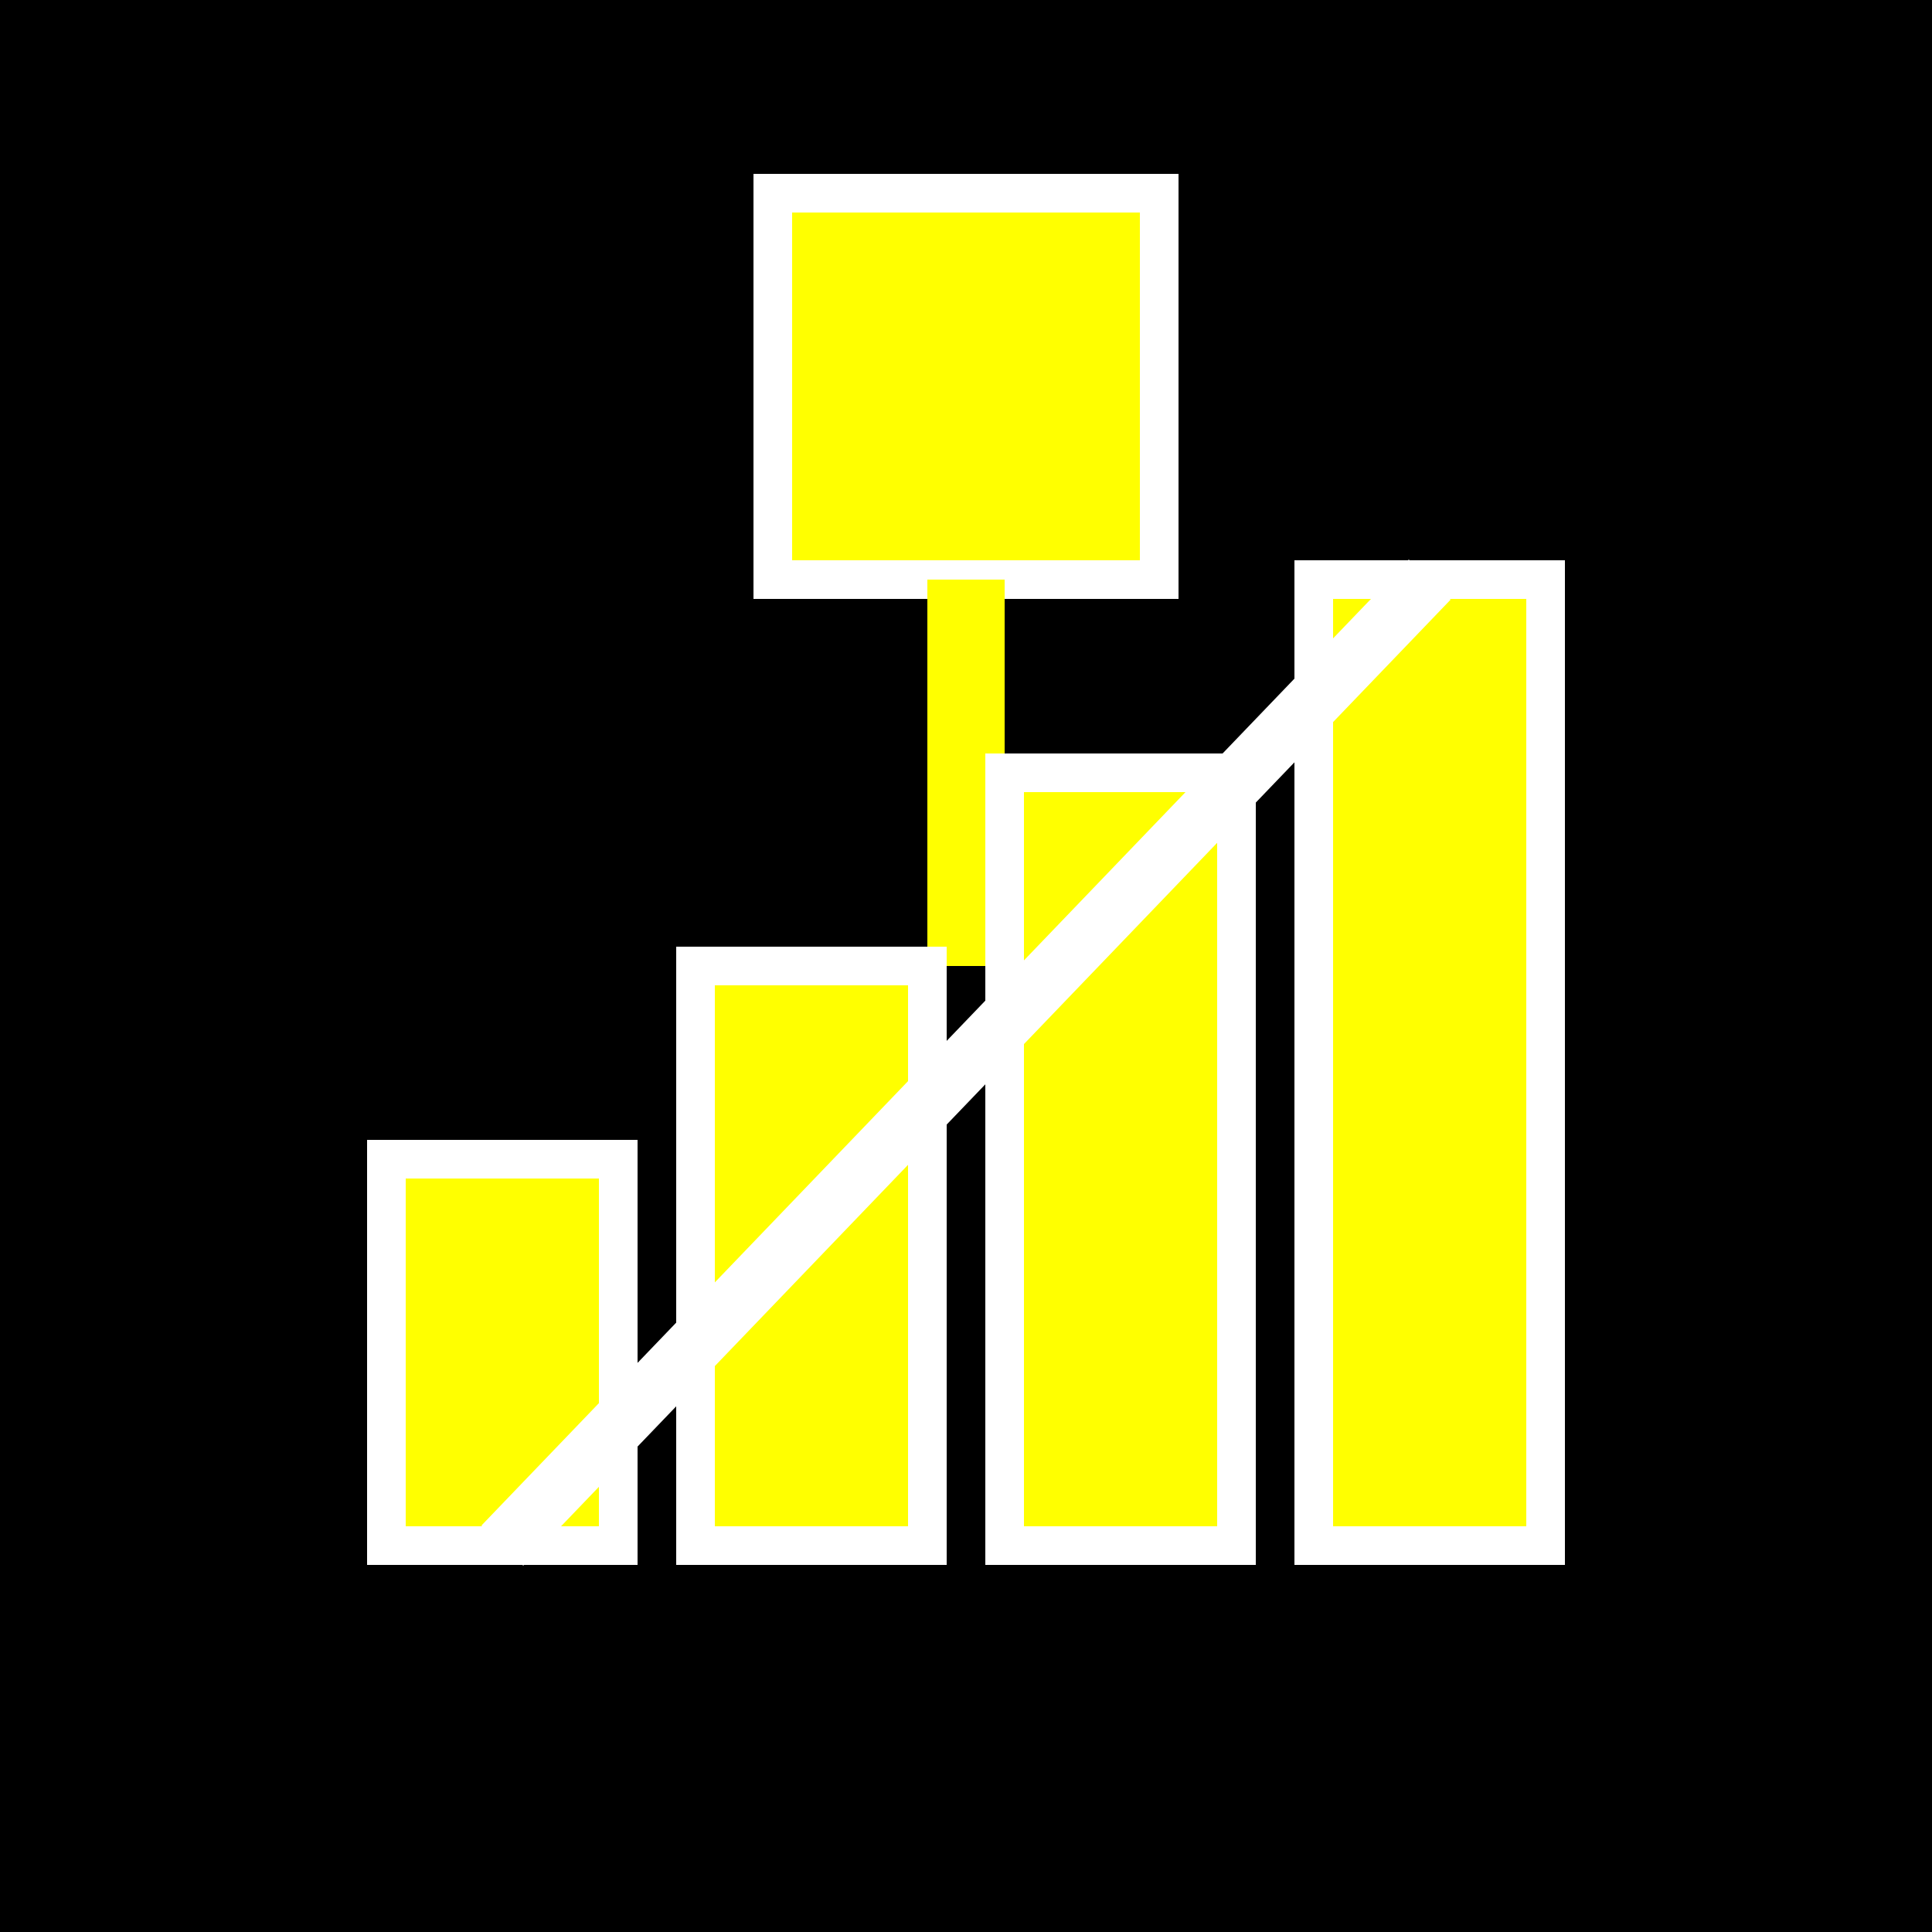
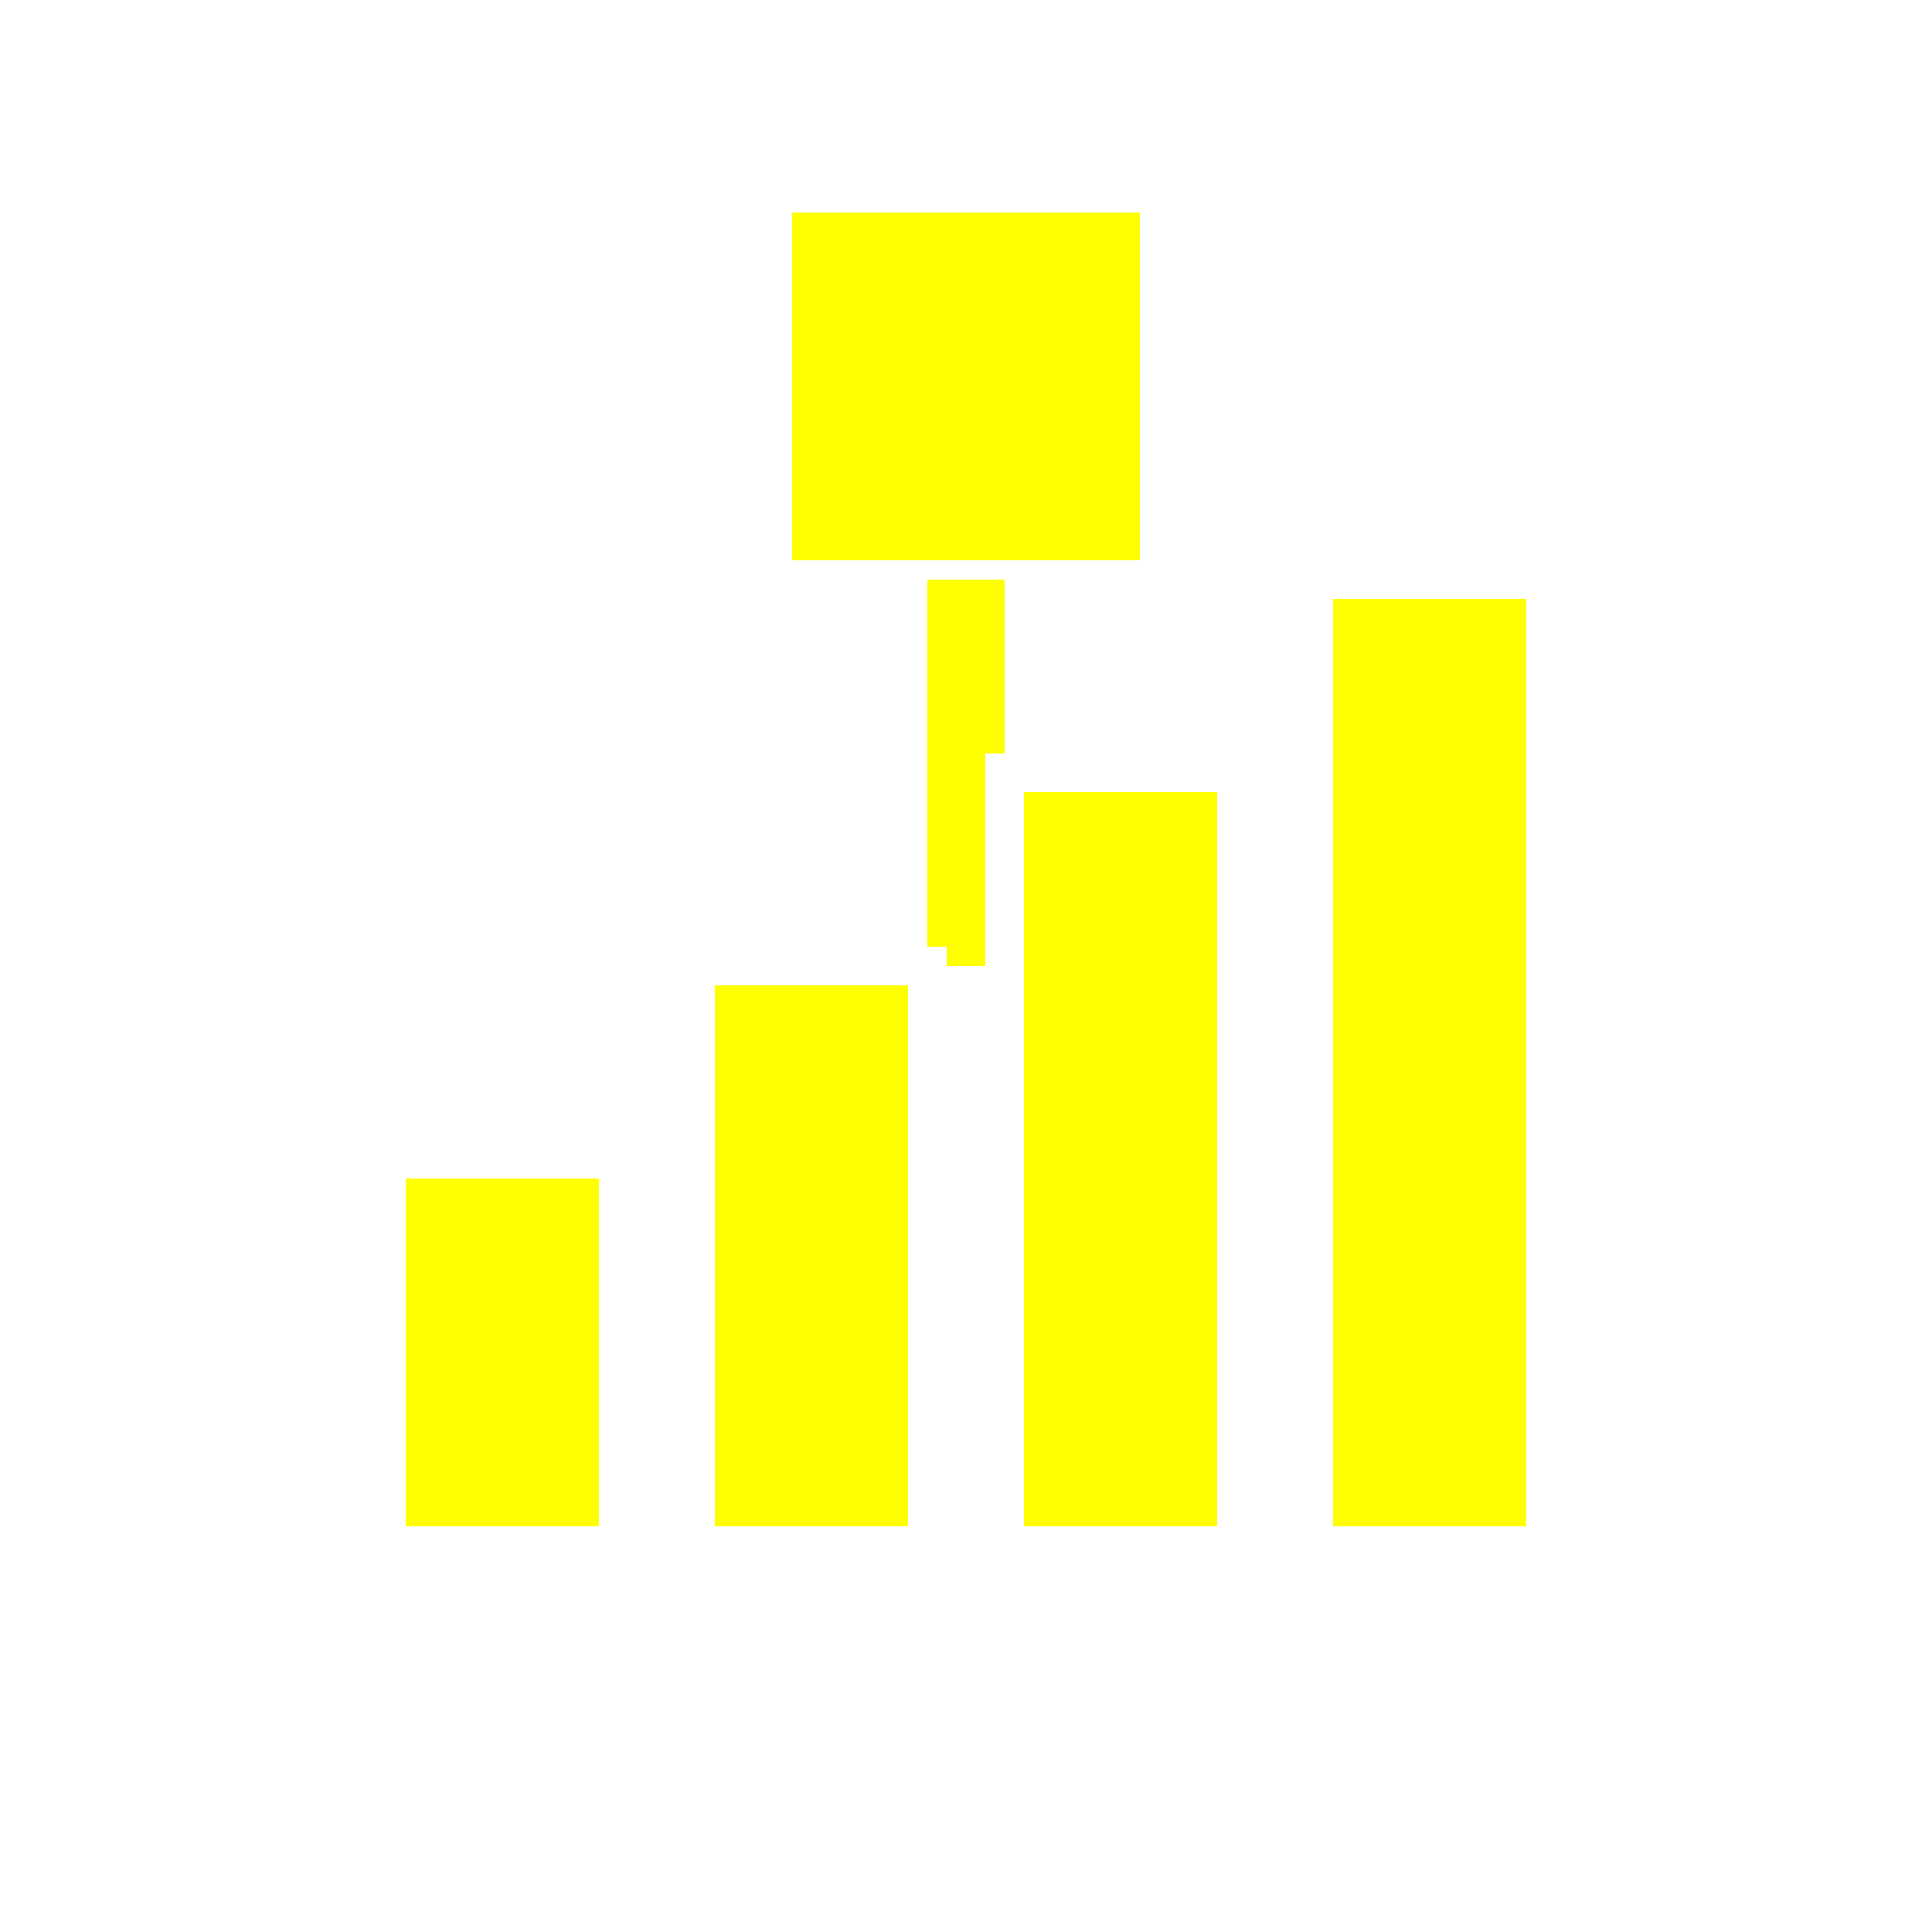
<svg xmlns="http://www.w3.org/2000/svg" viewBox="0 0 100 100" width="100" height="100">
-   <rect width="100" height="100" fill="#000000" />
  <rect x="40" y="10" width="20" height="20" fill="#ffff00" stroke="#ffffff" stroke-width="2" />
  <line x1="50" y1="30" x2="50" y2="50" stroke="#ffff00" stroke-width="4" />
  <rect x="20" y="60" width="12" height="20" fill="#ffff00" stroke="#ffffff" stroke-width="2" />
  <rect x="36" y="50" width="12" height="30" fill="#ffff00" stroke="#ffffff" stroke-width="2" />
  <rect x="52" y="40" width="12" height="40" fill="#ffff00" stroke="#ffffff" stroke-width="2" />
  <rect x="68" y="30" width="12" height="50" fill="#ffff00" stroke="#ffffff" stroke-width="2" />
-   <line x1="26" y1="80" x2="74" y2="30" stroke="#ffffff" stroke-width="3" />
</svg>